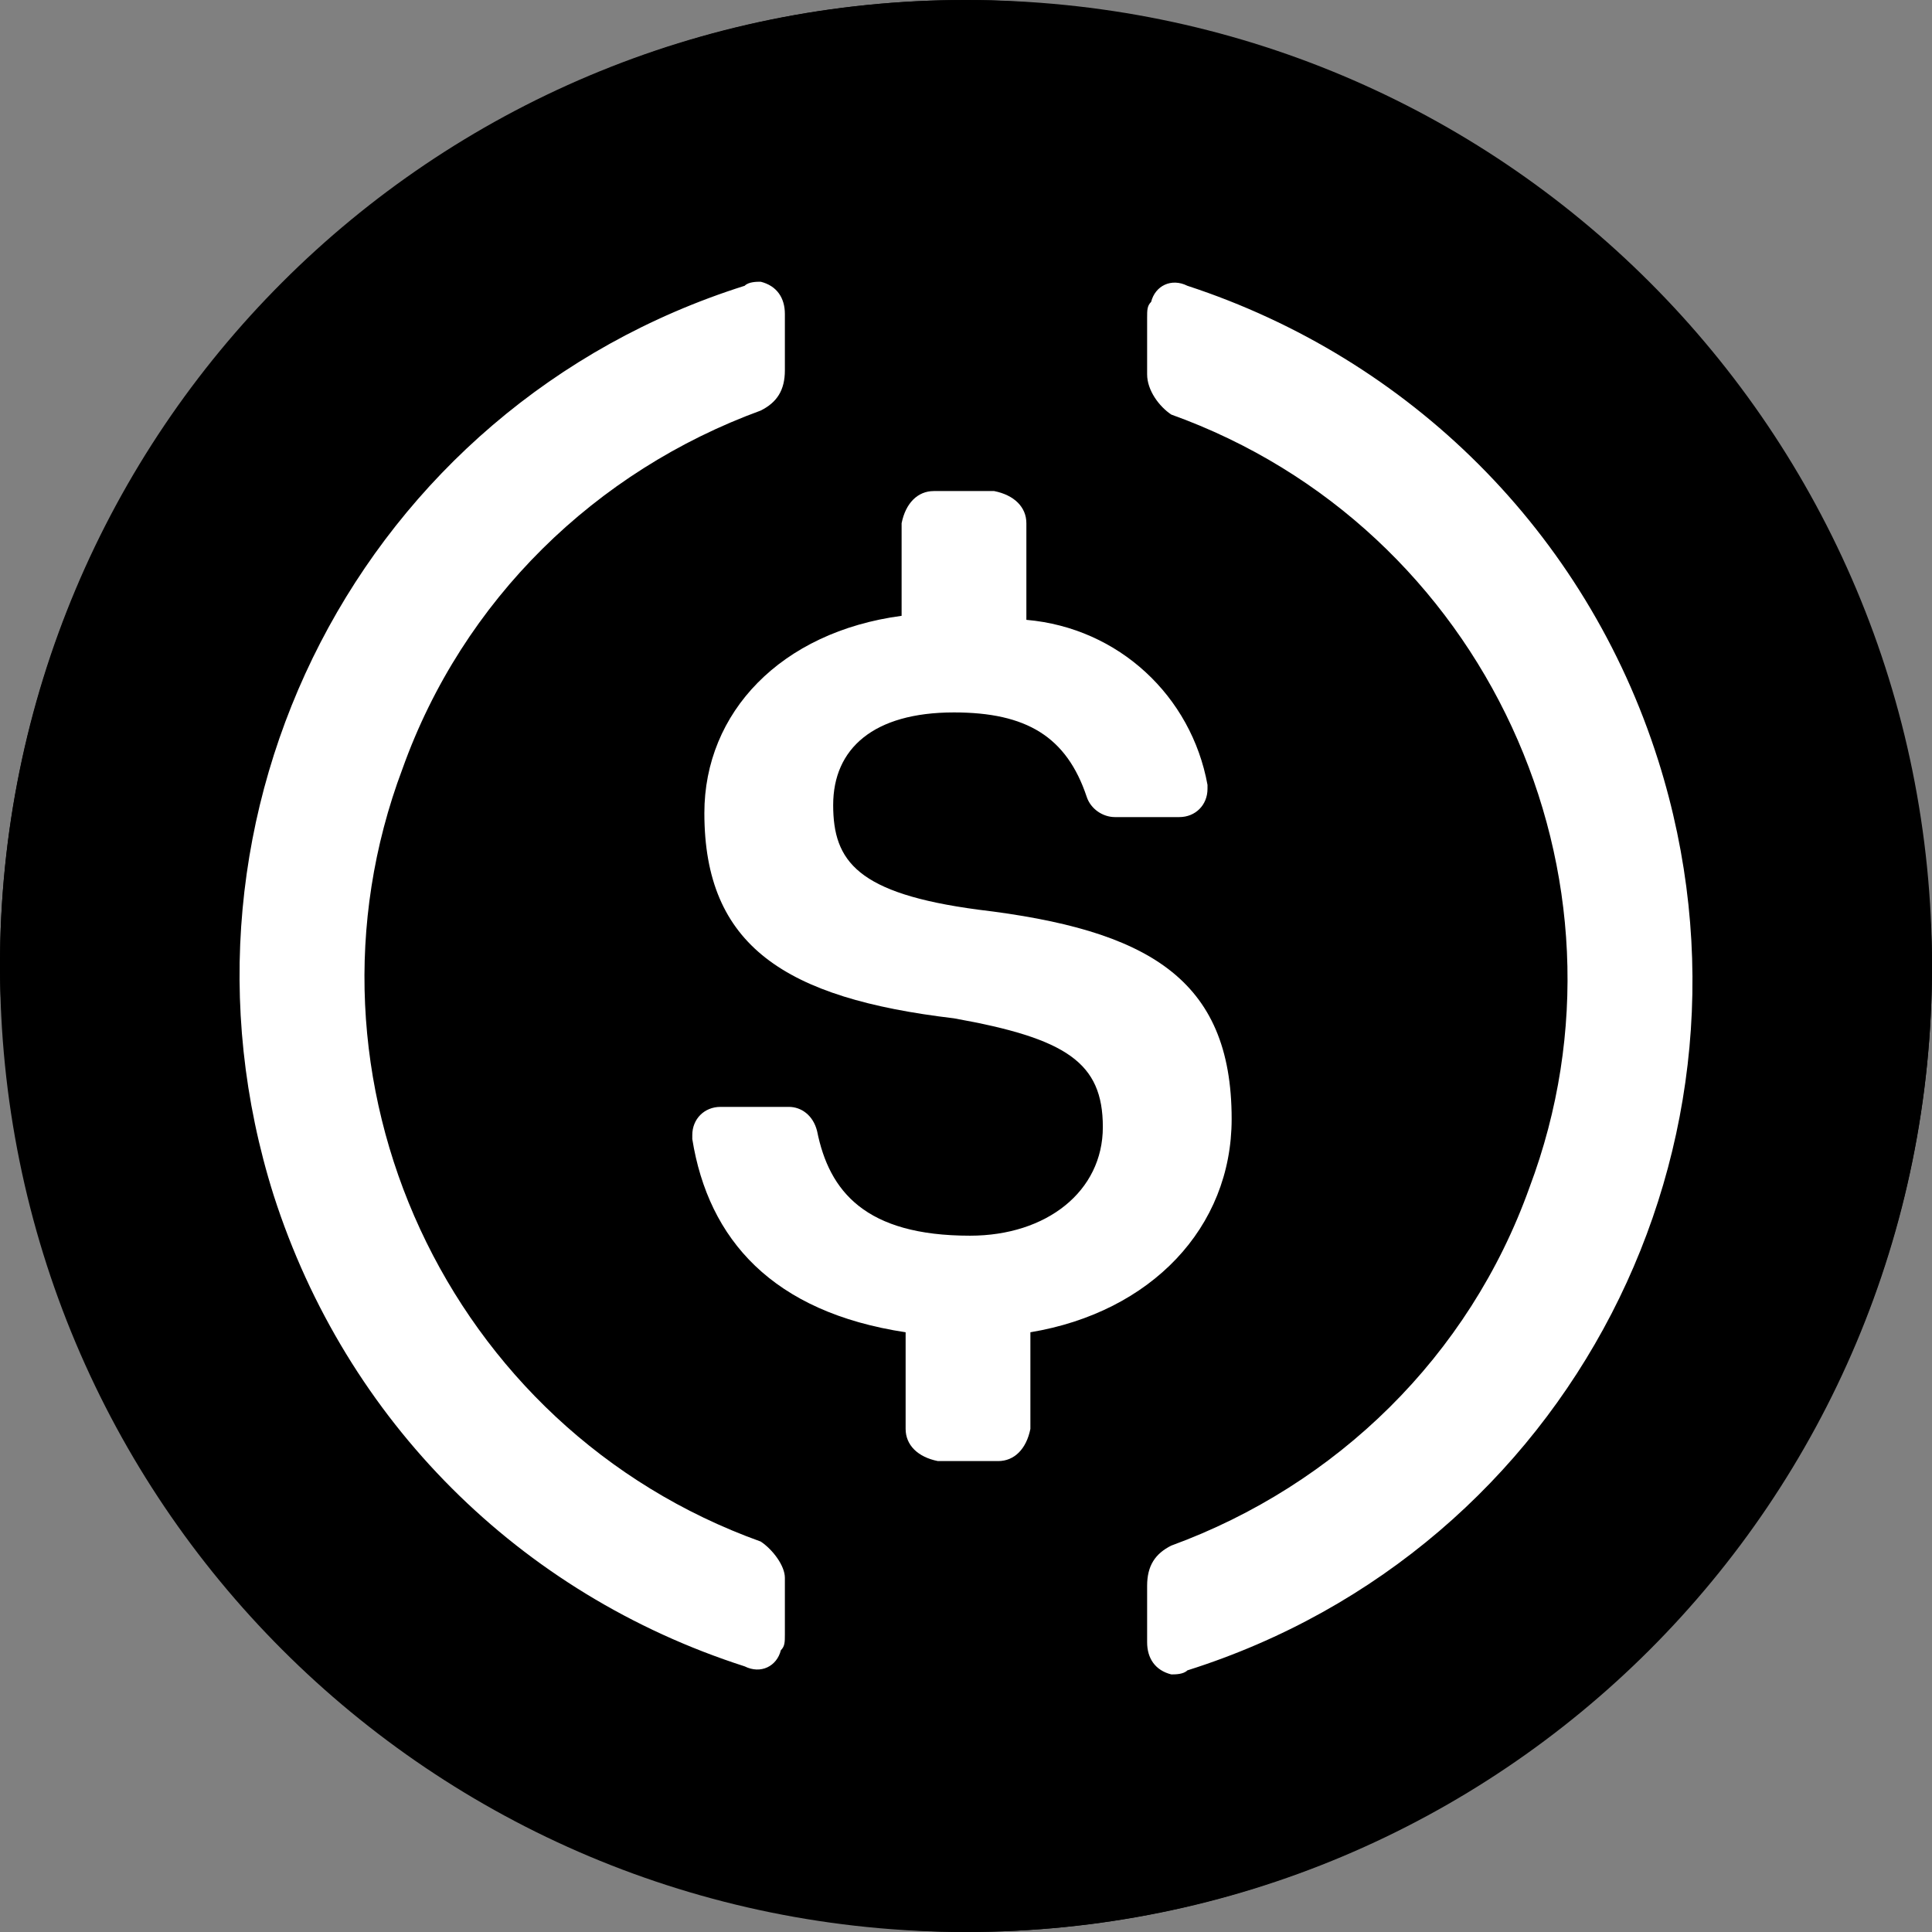
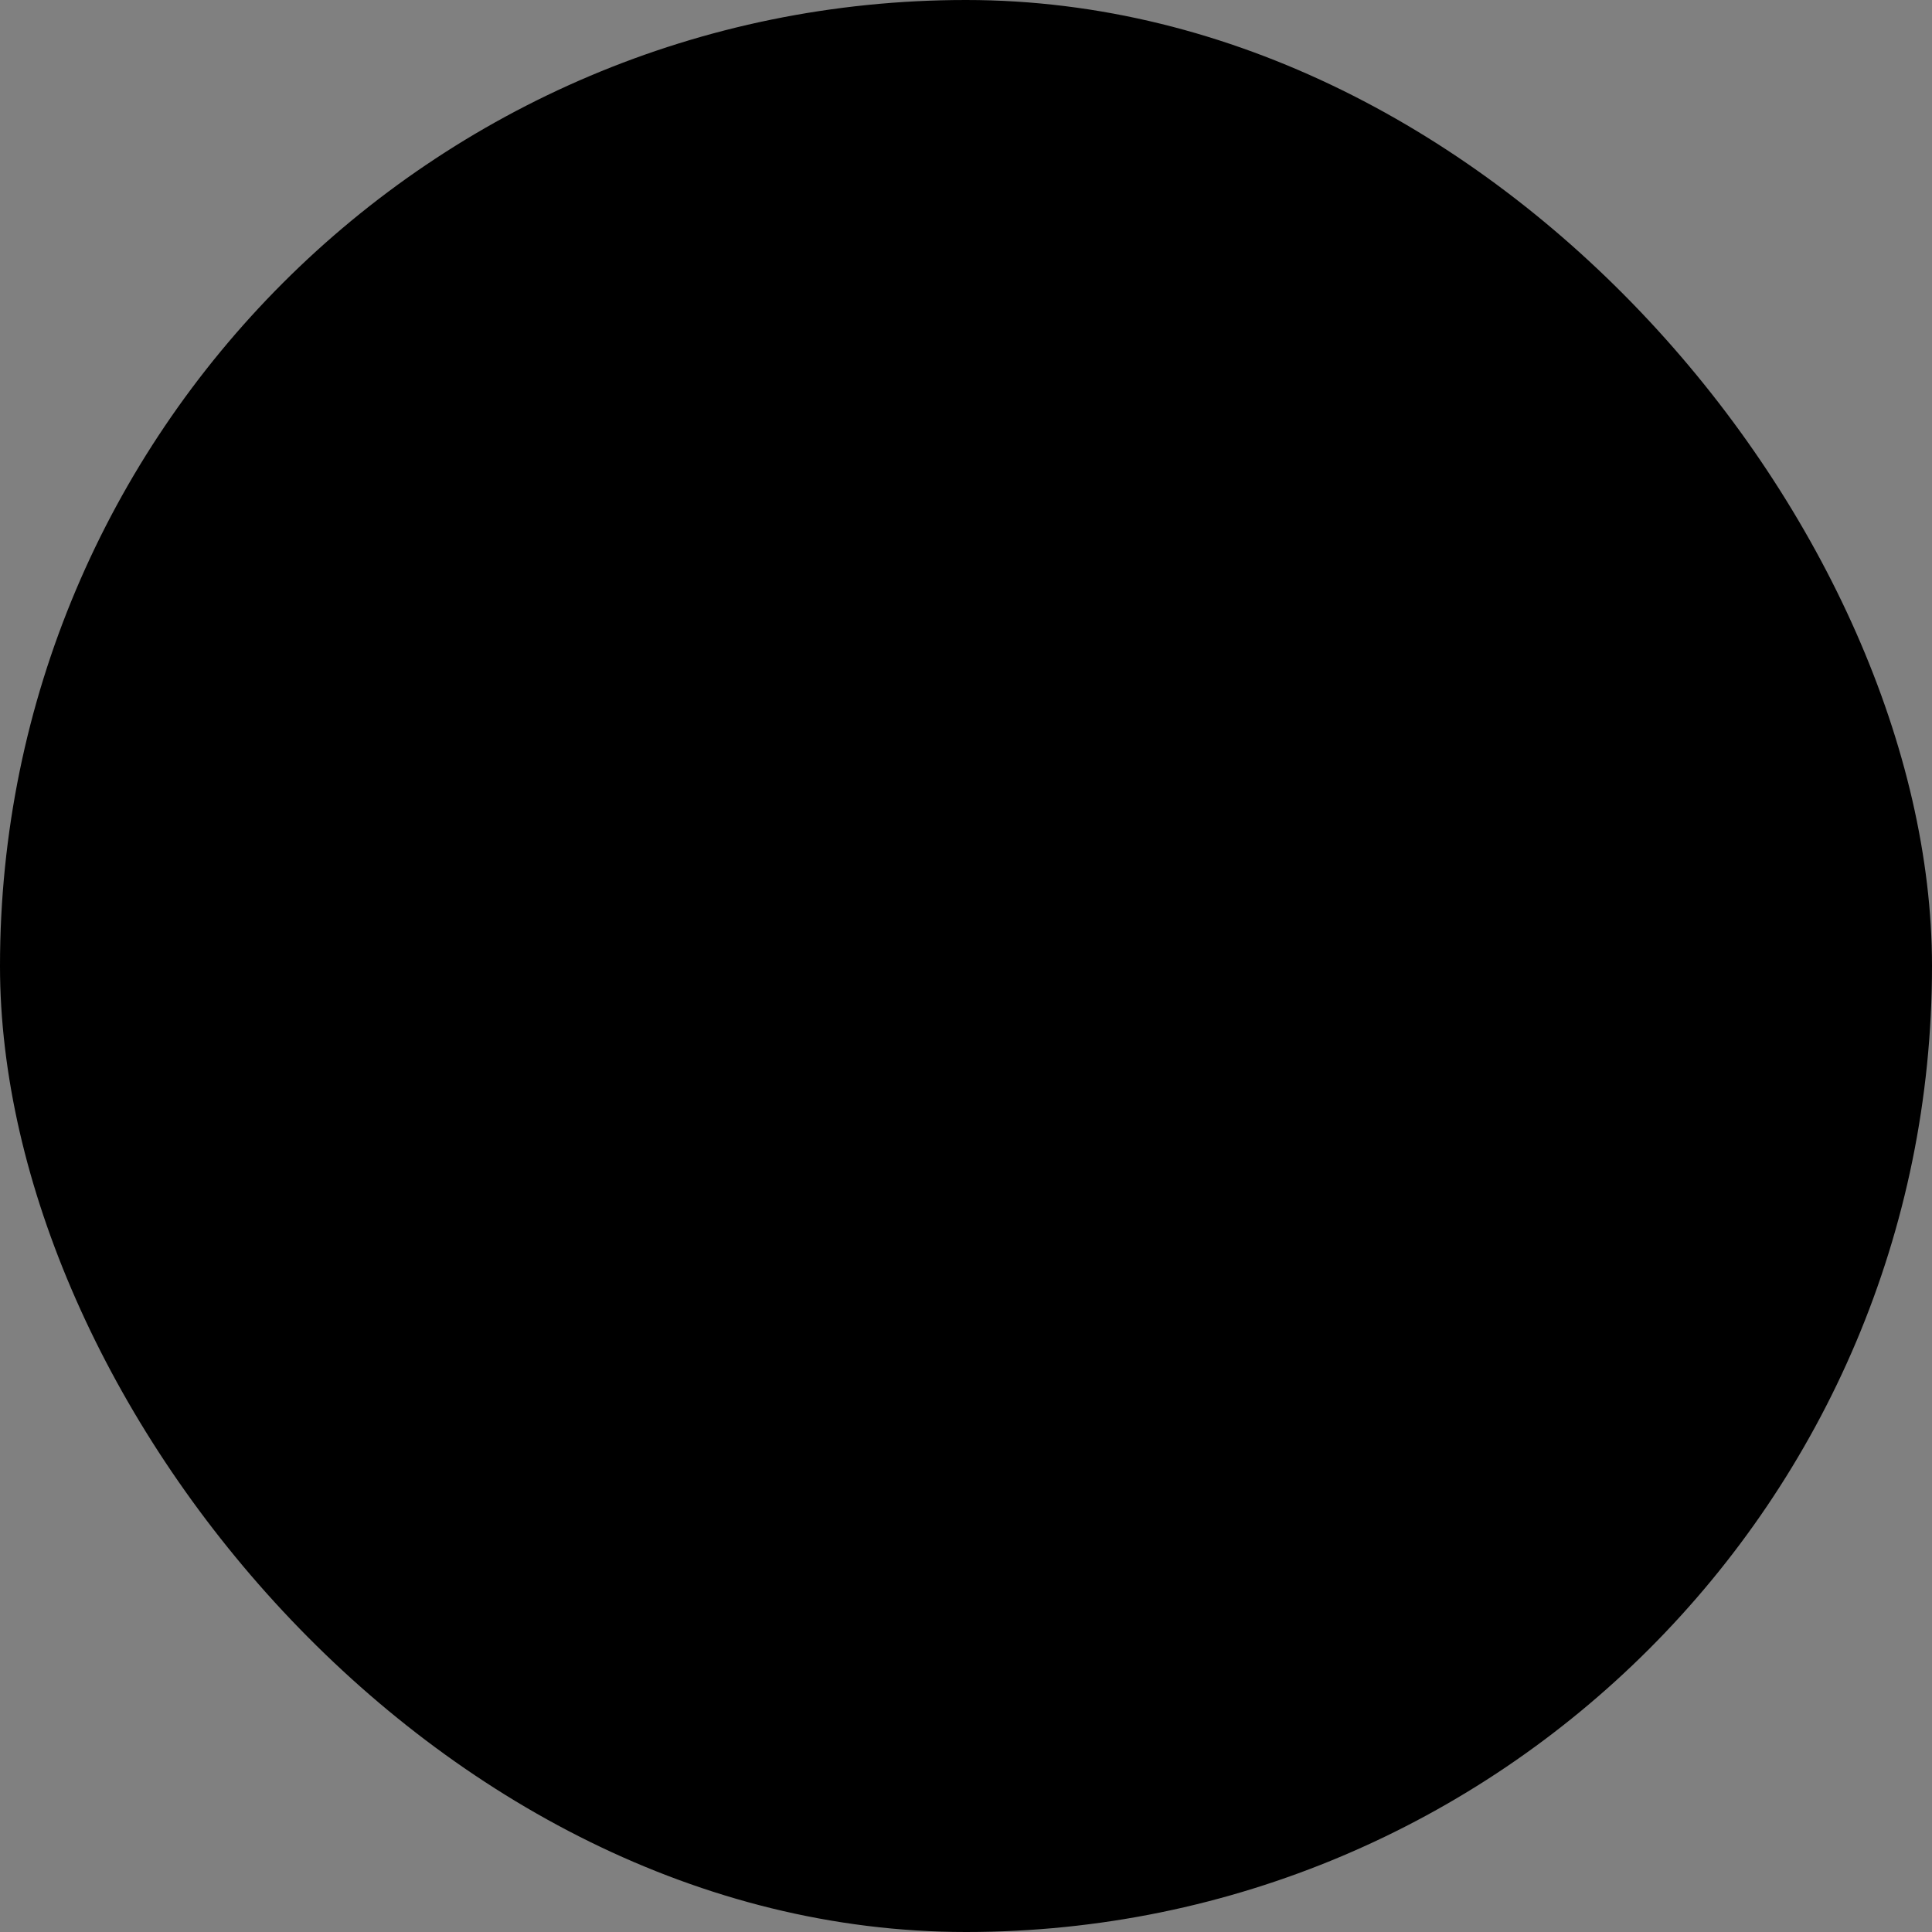
<svg xmlns="http://www.w3.org/2000/svg" width="64" height="64" viewBox="0 0 64 64" fill="none">
  <rect x="0" y="0" width="64" height="64" fill="#808080" stroke="none" />
  <rect width="64" height="64" rx="32" fill="black" />
-   <path d="M32 64C49.733 64 64 49.733 64 32C64 14.267 49.733 0 32 0C14.267 0 0 14.267 0 32C0 49.733 14.267 64 32 64Z" fill="black" />
-   <path d="M40.8 37.067C40.8 32.4 38 30.8 32.4 30.133C28.4 29.6 27.6 28.533 27.6 26.667C27.6 24.8 28.933 23.6 31.6 23.6C34 23.6 35.333 24.4 36 26.4C36.133 26.8 36.533 27.067 36.933 27.067H39.067C39.6 27.067 40 26.667 40 26.133V26C39.467 23.067 37.067 20.8 34 20.533V17.333C34 16.8 33.6 16.4 32.933 16.267H30.933C30.4 16.267 30 16.667 29.867 17.333V20.4C25.867 20.933 23.333 23.6 23.333 26.933C23.333 31.334 26 33.067 31.6 33.733C35.333 34.4 36.533 35.2 36.533 37.334C36.533 39.467 34.667 40.934 32.133 40.934C28.667 40.934 27.467 39.467 27.067 37.467C26.933 36.934 26.533 36.667 26.133 36.667H23.867C23.333 36.667 22.933 37.067 22.933 37.6V37.733C23.467 41.067 25.6 43.467 30 44.133V47.334C30 47.867 30.4 48.267 31.067 48.4H33.067C33.6 48.4 34 48 34.133 47.334V44.133C38.133 43.467 40.8 40.667 40.8 37.067Z" fill="white" />
-   <path d="M25.2 51.066C14.8 47.333 9.467 35.733 13.333 25.466C15.333 19.866 19.733 15.6 25.2 13.6C25.733 13.333 26 12.933 26 12.267V10.4C26 9.867 25.733 9.467 25.2 9.333C25.067 9.333 24.8 9.333 24.667 9.467C12 13.466 5.067 26.933 9.067 39.6C11.466 47.066 17.2 52.8 24.667 55.2C25.2 55.467 25.733 55.2 25.867 54.666C26 54.533 26 54.4 26 54.133V52.267C26 51.867 25.6 51.333 25.2 51.066ZM39.334 9.467C38.8 9.2 38.267 9.467 38.133 10C38 10.133 38 10.267 38 10.533V12.4C38 12.933 38.4 13.466 38.8 13.733C49.2 17.466 54.533 29.067 50.667 39.333C48.667 44.933 44.267 49.2 38.8 51.2C38.267 51.467 38 51.867 38 52.533V54.4C38 54.933 38.267 55.333 38.8 55.467C38.934 55.467 39.2 55.467 39.334 55.333C52 51.333 58.934 37.867 54.934 25.2C52.533 17.6 46.667 11.867 39.334 9.467Z" fill="white" />
</svg>